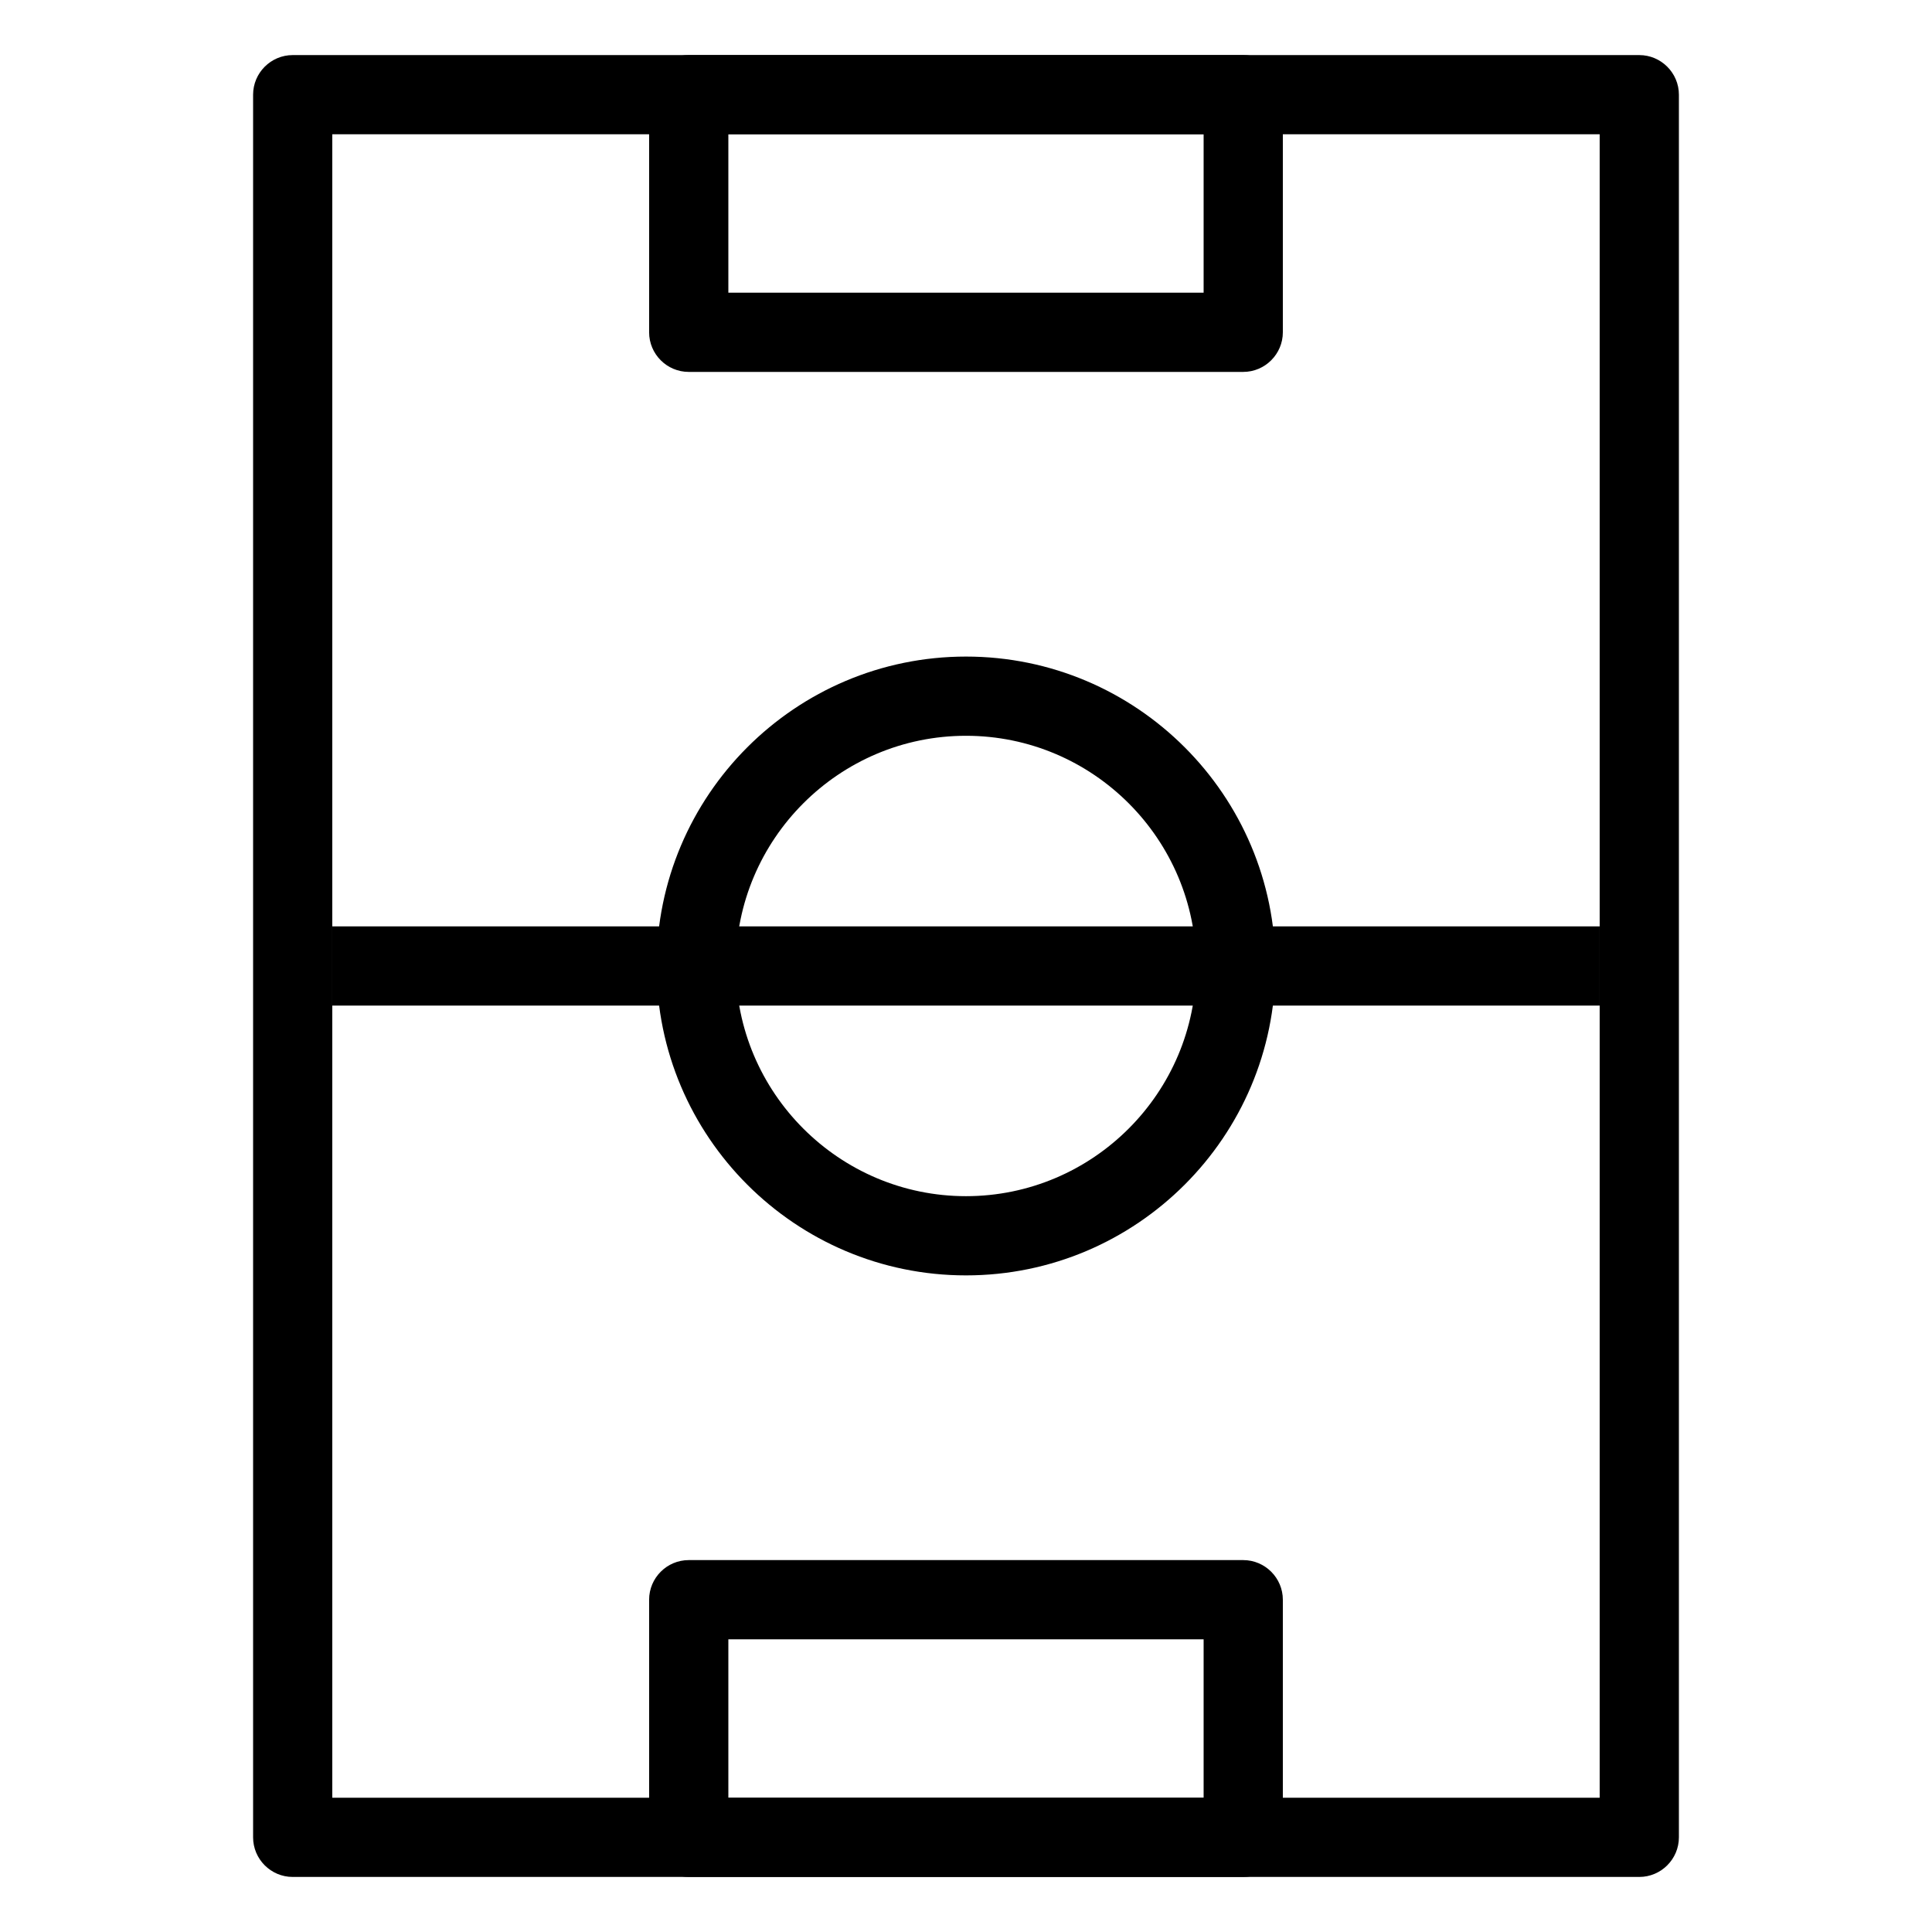
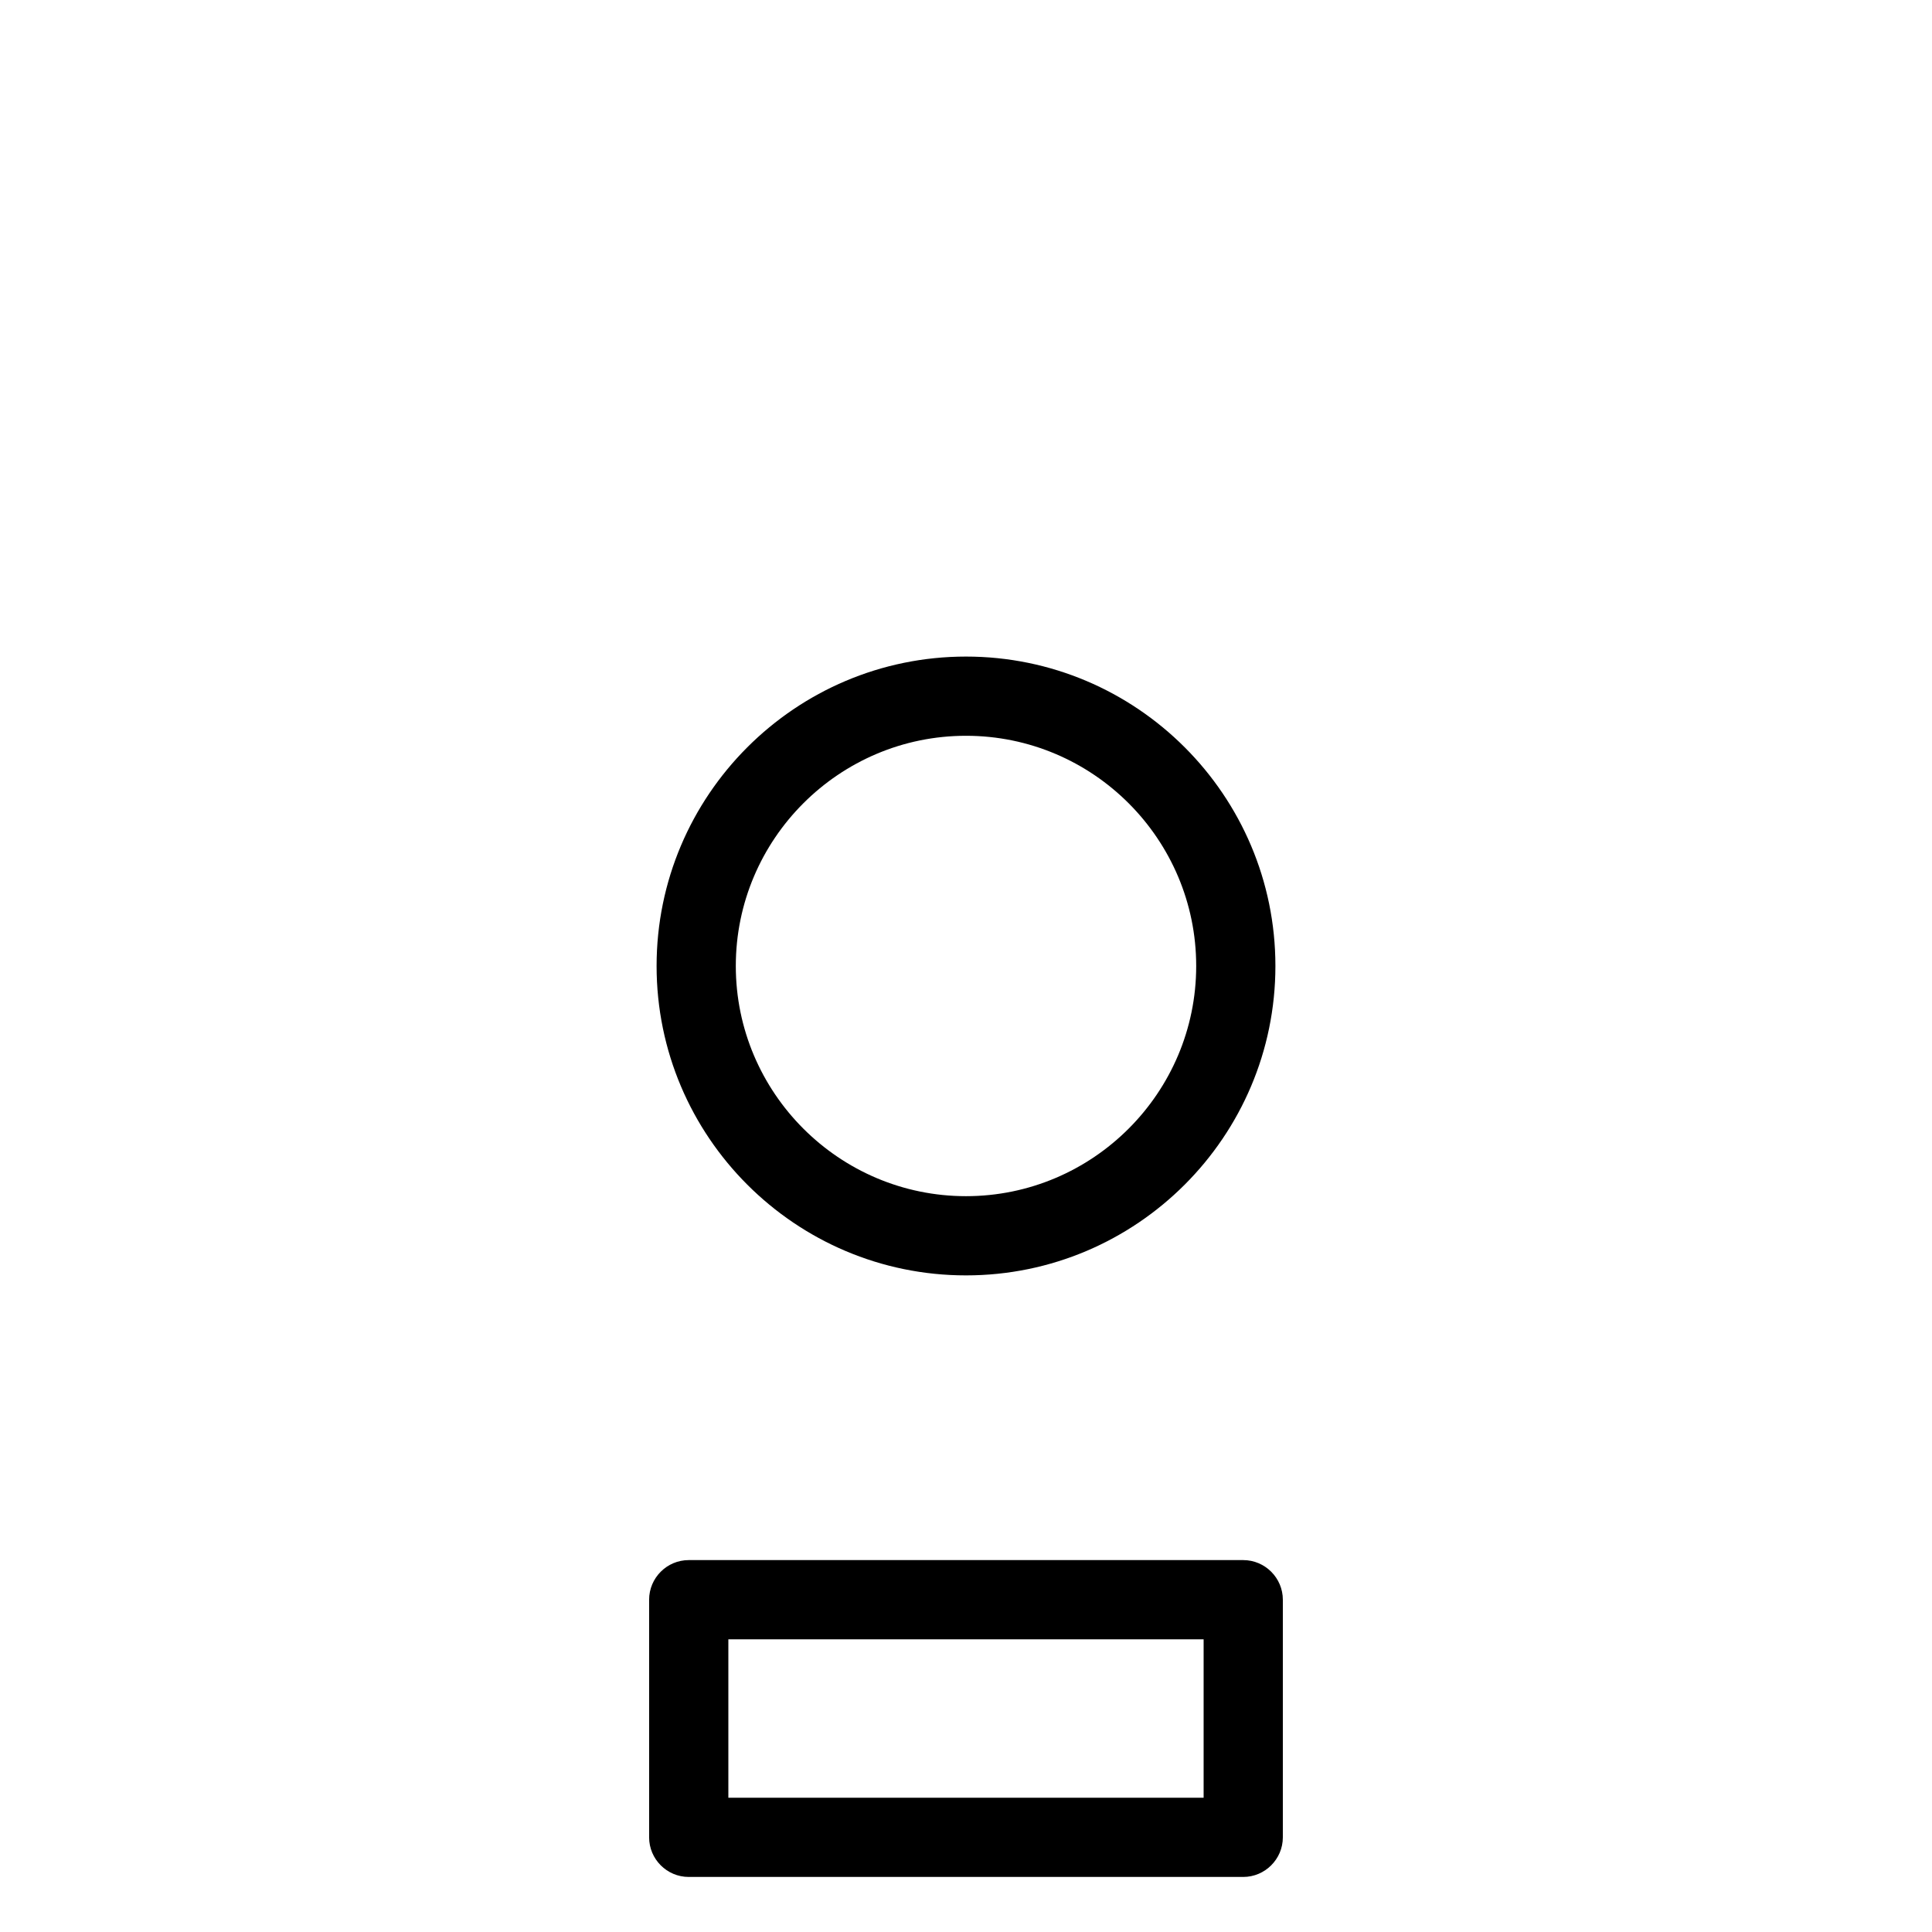
<svg xmlns="http://www.w3.org/2000/svg" fill="#000000" width="800px" height="800px" version="1.1" viewBox="144 144 512 512">
  <g>
-     <path d="m578.43 641.41h-356.86c-5.793 0-10.496-4.723-10.496-10.496v-461.82c0-5.773 4.703-10.496 10.496-10.496h356.86c5.773 0 10.496 4.723 10.496 10.496v461.82c0 5.773-4.723 10.496-10.496 10.496zm-346.37-20.992h335.87v-440.83h-335.87z" />
-     <path d="m473.47 242.56h-146.95c-5.793 0-10.496-4.723-10.496-10.496v-62.977c0-5.773 4.703-10.496 10.496-10.496h146.95c5.773 0 10.496 4.723 10.496 10.496v62.977c0 5.773-4.723 10.496-10.496 10.496zm-136.45-20.992h125.95v-41.984h-125.95z" />
    <path d="m473.47 641.41h-146.95c-5.793 0-10.496-4.723-10.496-10.496v-62.977c0-5.773 4.703-10.496 10.496-10.496h146.95c5.773 0 10.496 4.723 10.496 10.496v62.977c0 5.773-4.723 10.496-10.496 10.496zm-136.45-20.992h125.95v-41.984h-125.95z" />
-     <path d="m232.06 389.5h335.87v20.992h-335.87z" />
    <path d="m400 481.99c-45.219 0-81.996-36.777-81.996-81.996s36.777-81.996 81.996-81.996 81.996 36.777 81.996 81.996-36.777 81.996-81.996 81.996zm0-143c-33.648 0-61.004 27.414-61.004 61.004 0 33.586 27.375 61.004 61.004 61.004s61.004-27.414 61.004-61.004c0-33.586-27.332-61.004-61.004-61.004z" />
  </g>
</svg>